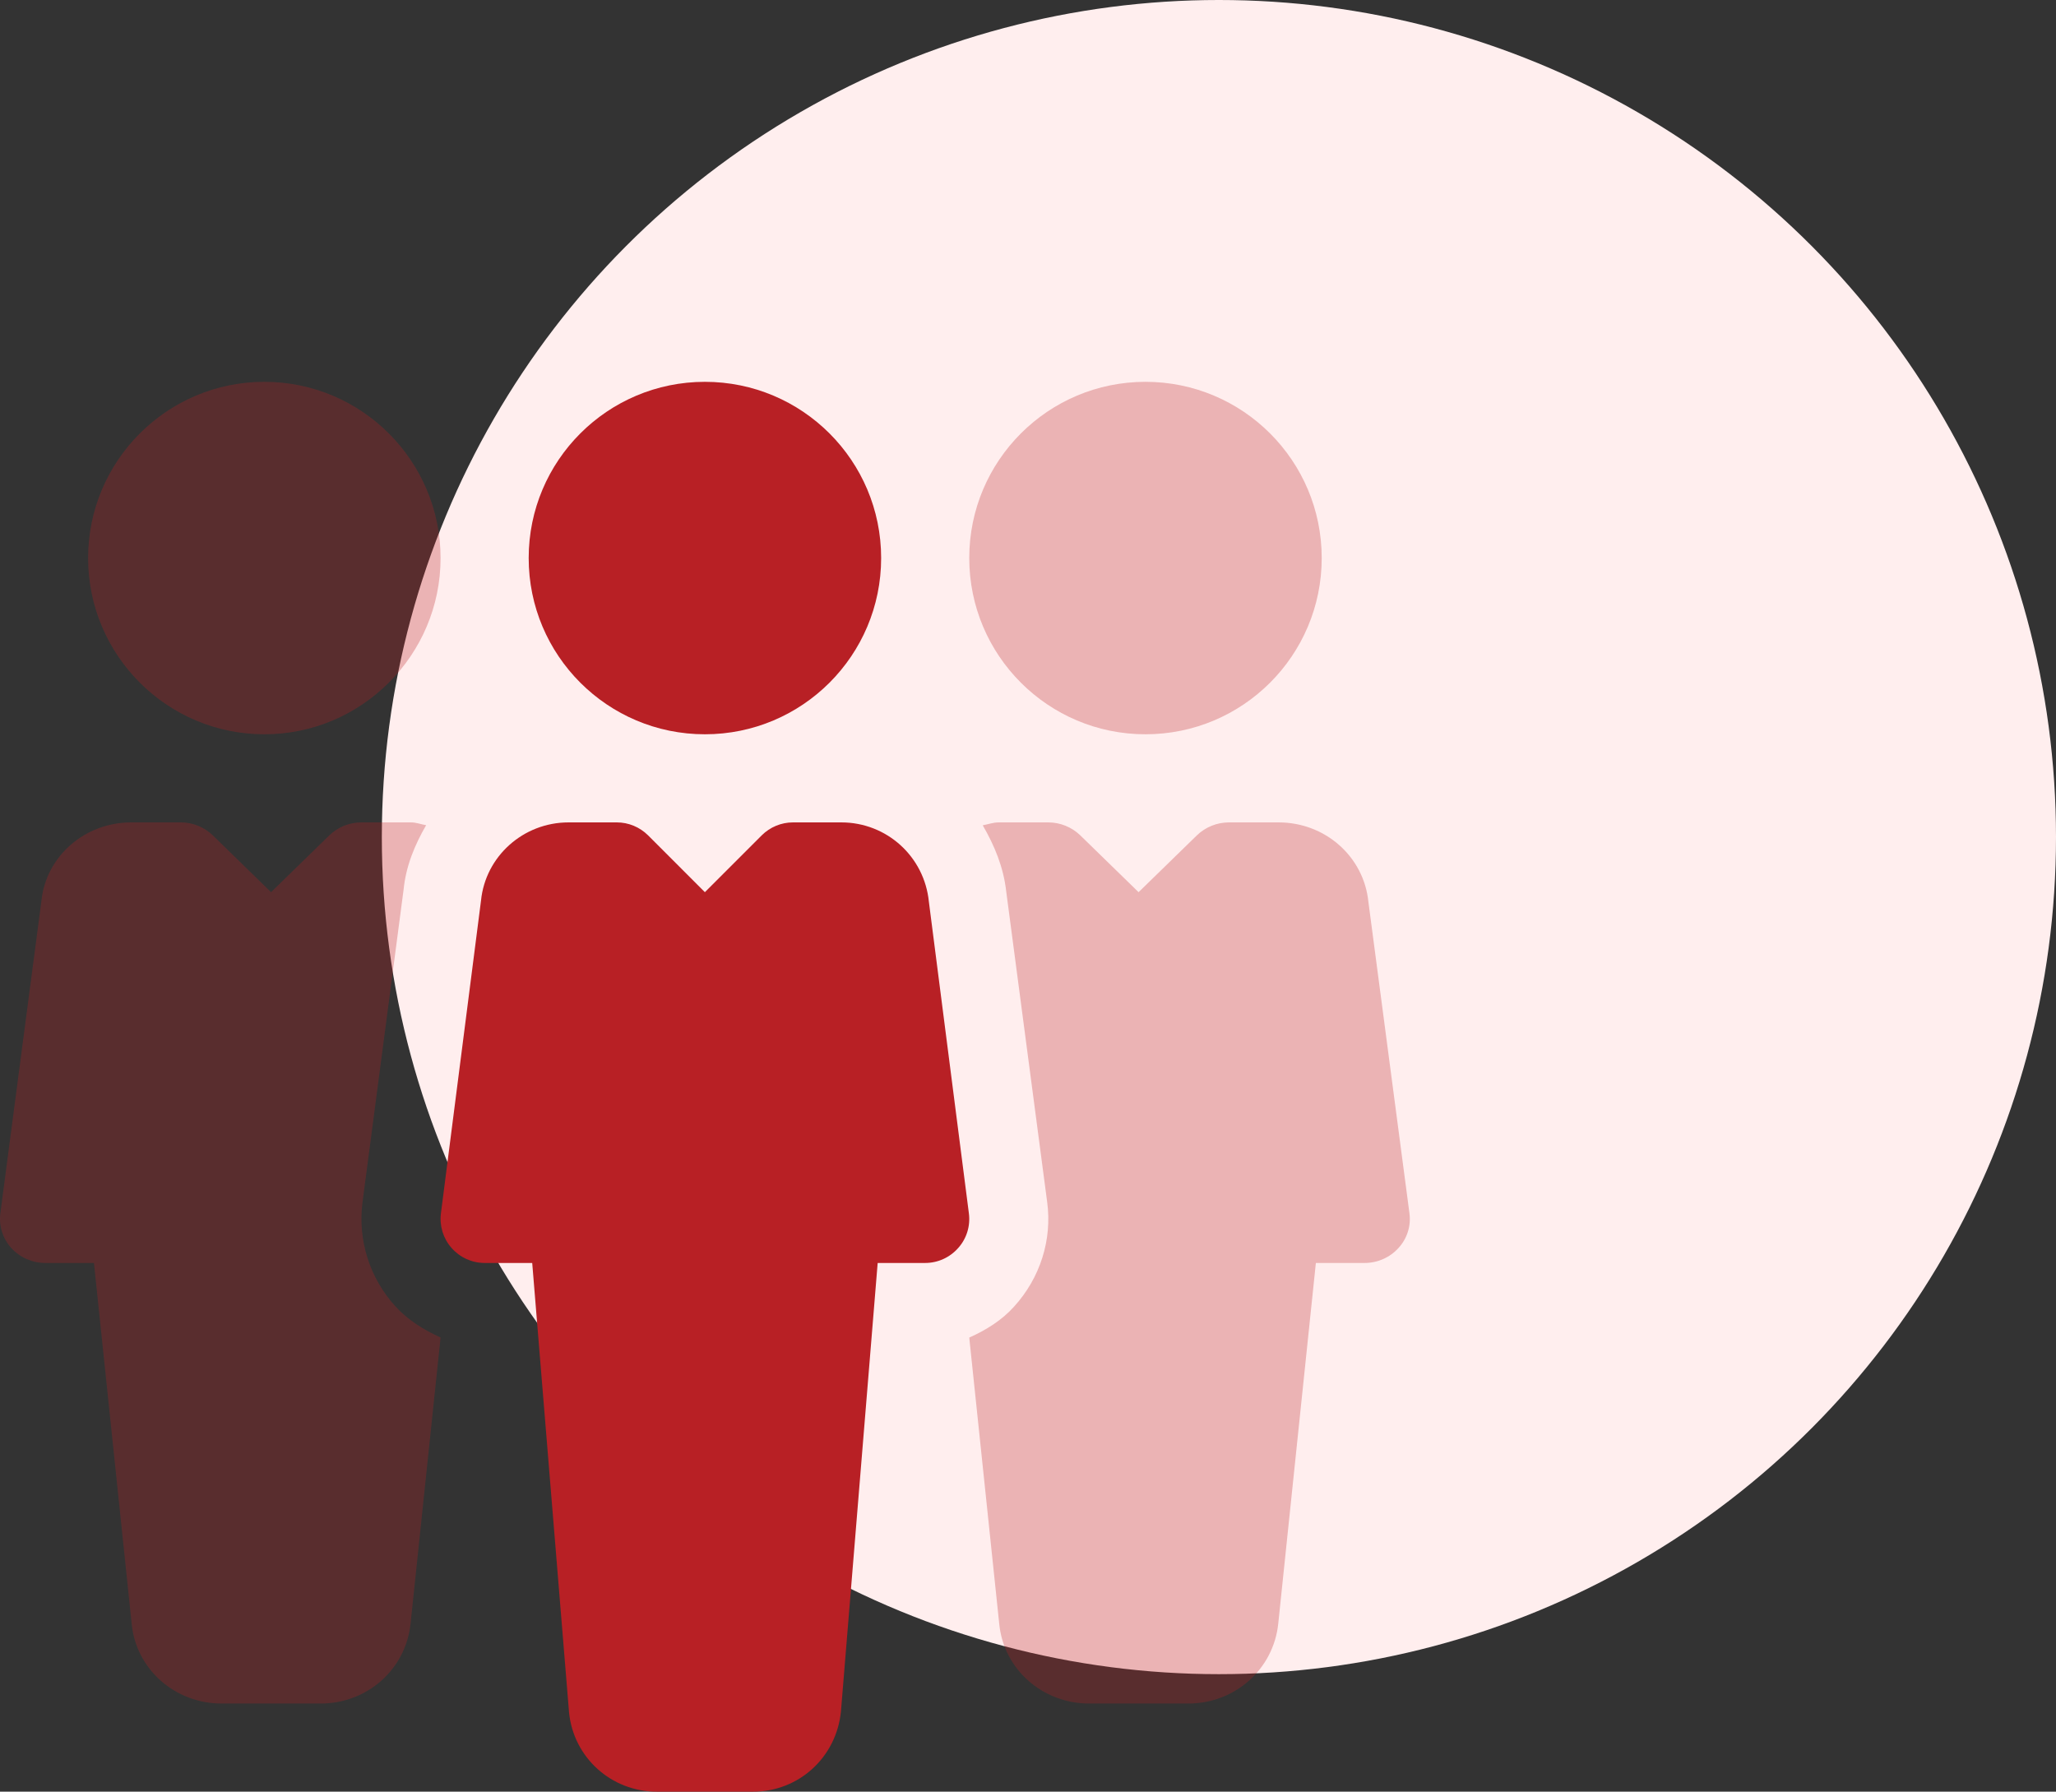
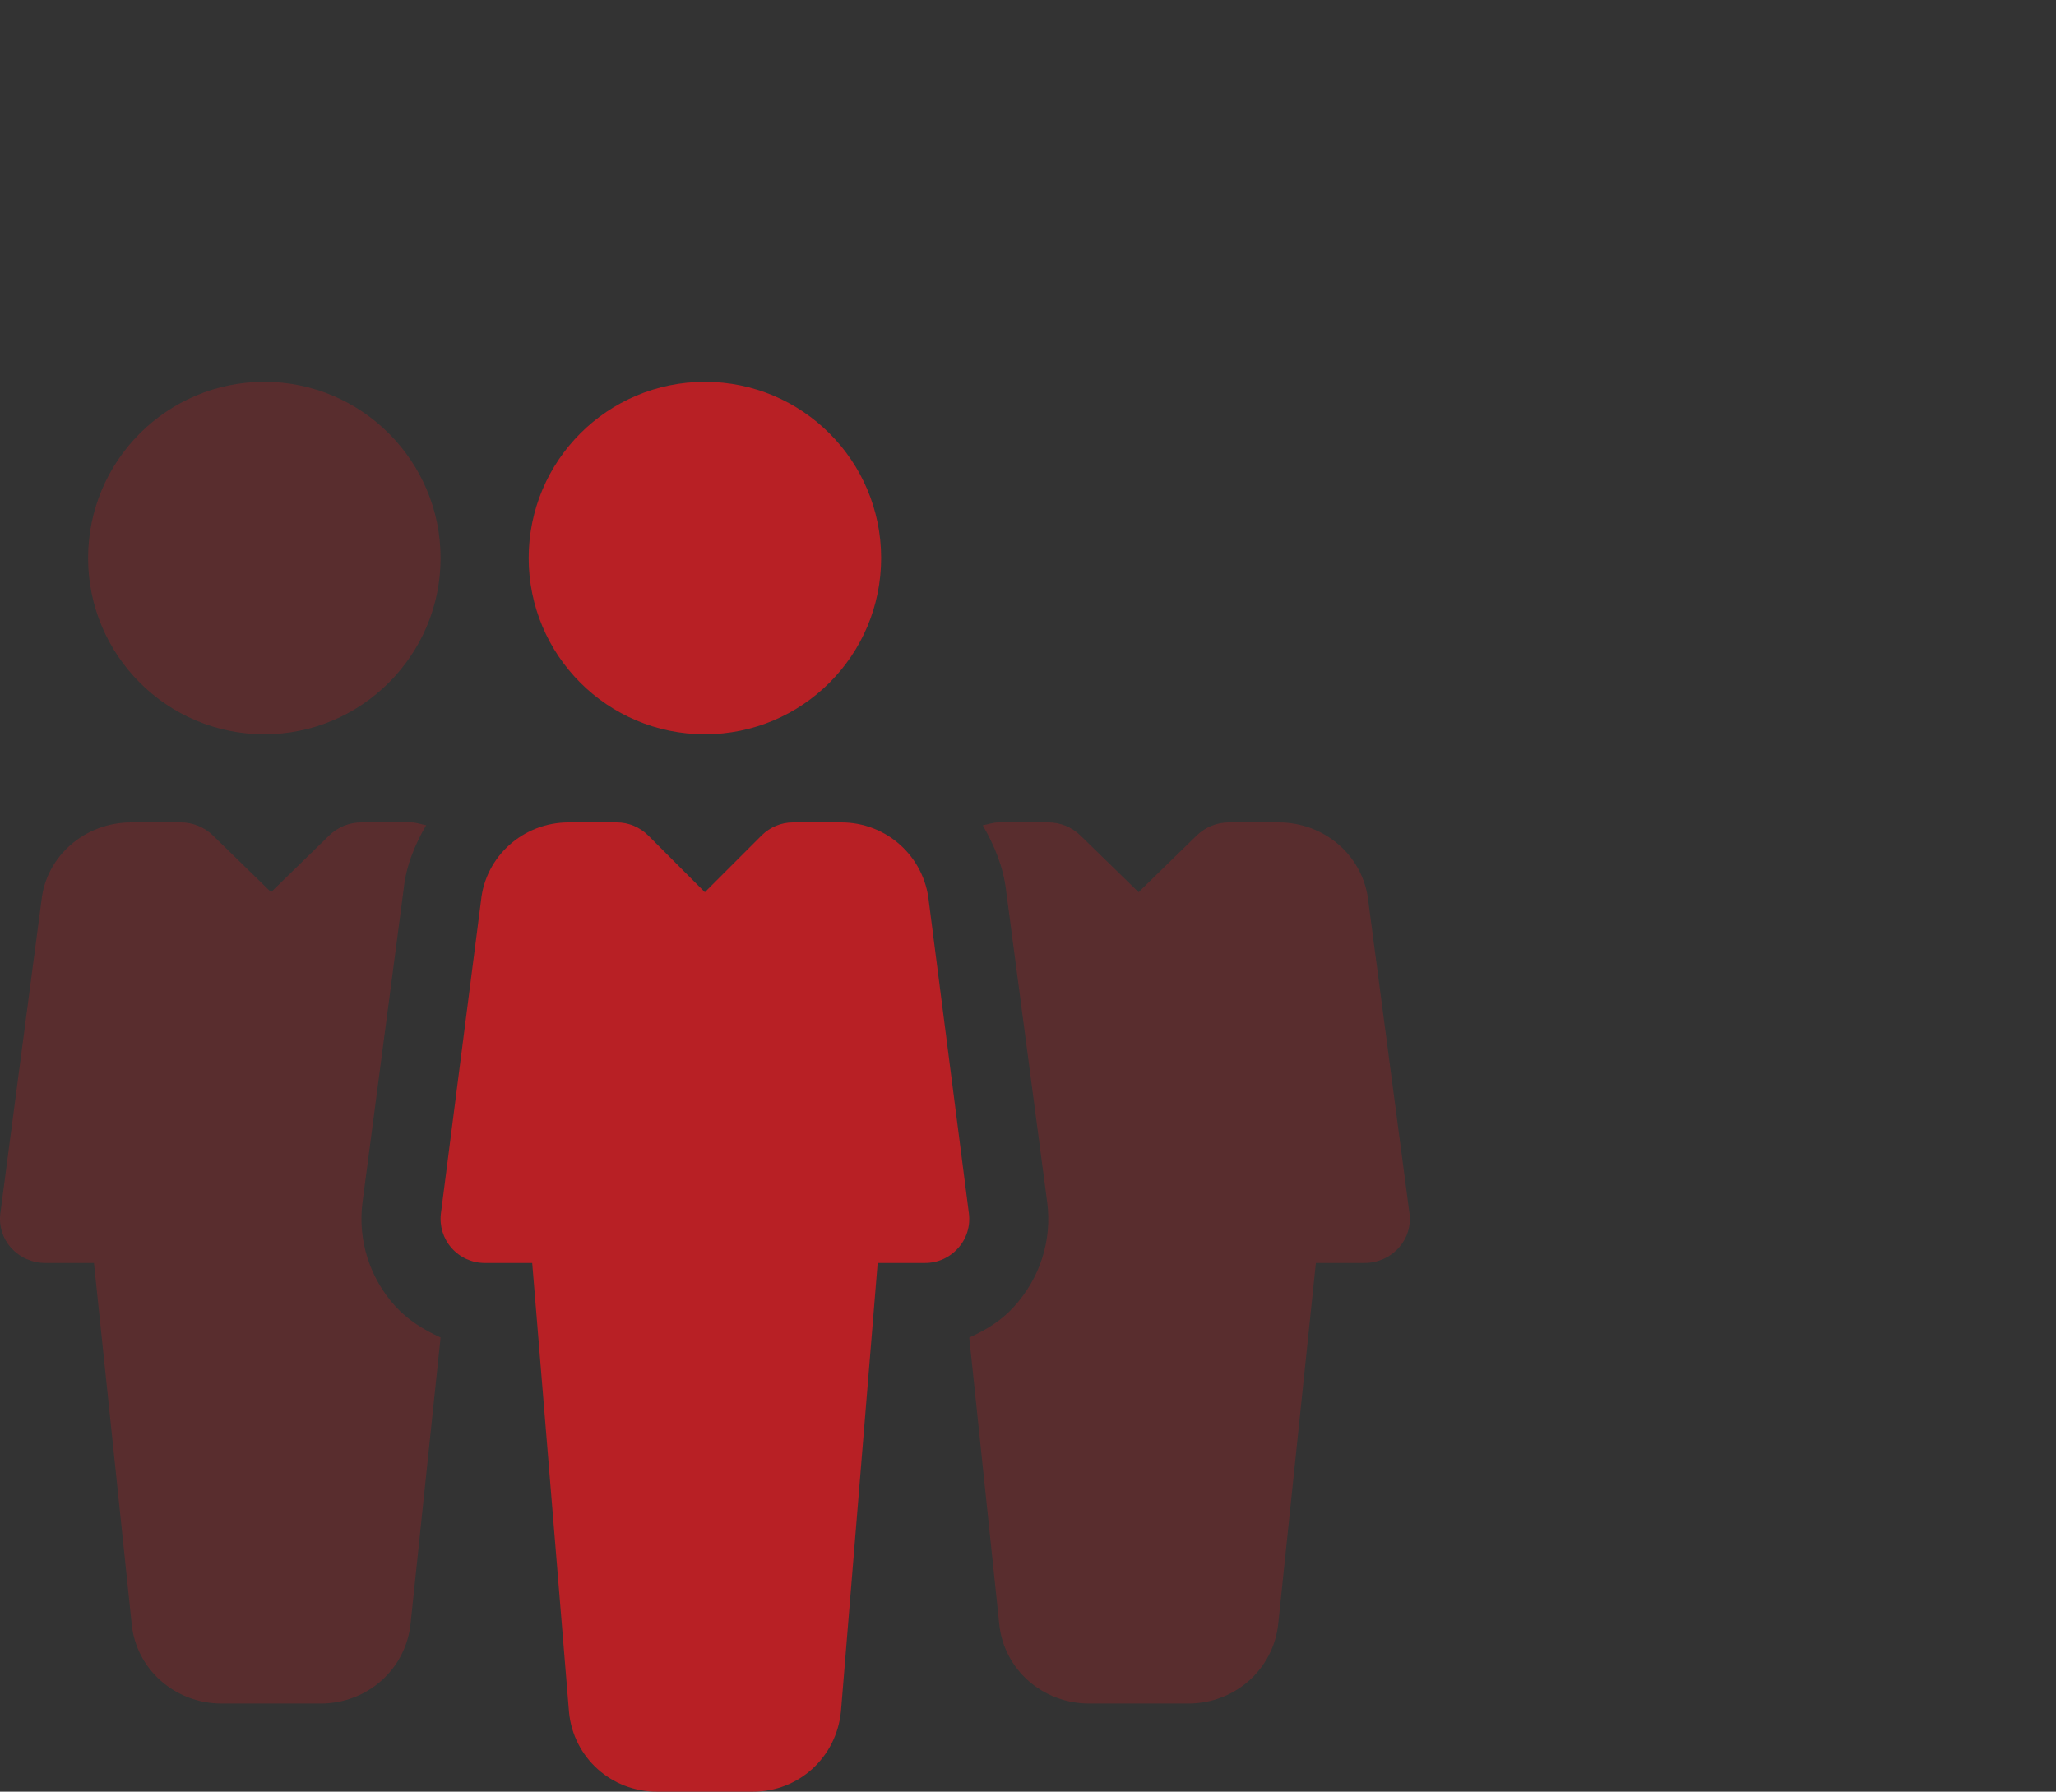
<svg xmlns="http://www.w3.org/2000/svg" width="70px" height="61px" viewBox="0 0 70 61" version="1.1">
  <rect x="0" y="0" width="70" height="61" fill="#333333" stroke="none" />
  <title>Group 8</title>
  <desc>Created with Sketch.</desc>
  <g id="Sub" stroke="none" stroke-width="1" fill="none" fill-rule="evenodd">
    <g id="Kajima_About_us_CP" transform="translate(-1068, -857)">
      <g id="Group-8" transform="translate(1068, 857)">
-         <circle id="Oval-Copy-5" fill="#FFEEEE" cx="41.5" cy="28.5" r="28.5" />
        <g id="teamwork" transform="translate(0, 13)" fill="#B82025" fill-rule="nonzero">
          <circle id="Oval" cx="24" cy="6" r="6" />
          <path d="M32.987,28.308 L31.625,17.7 C31.472,16.161 30.188,15 28.643,15 L26.999,15 C26.6,15 26.219,15.159 25.937,15.438 L23.999,17.376 L22.062,15.438 C21.78,15.159 21.399,15 21,15 L19.359,15 C17.811,15 16.527,16.161 16.377,17.661 L15.012,28.311 C14.958,28.737 15.09,29.169 15.375,29.49 C15.66,29.814 16.068,30 16.5,30 L18.12,30 L19.374,45.3 C19.524,46.836 20.811,48 22.359,48 L25.643,48 C27.191,48 28.475,46.836 28.631,45.273 L29.882,30 L31.499,30 C31.931,30 32.339,29.814 32.624,29.49 C32.912,29.169 33.044,28.737 32.987,28.308 Z" id="Path" />
-           <circle id="Oval" fill-opacity="0.289" cx="39" cy="6" r="6" />
          <path d="M9,0 C5.691,0 3,2.691 3,6 C3,9.309 5.691,12 9,12 C12.306,12 15,9.309 15,6 C15,2.691 12.306,0 9,0 Z" id="Path" fill-opacity="0.289" />
          <path d="M47.987,28.308 L46.589,17.703 C46.432,16.161 45.118,15 43.53,15 L41.843,15 C41.434,15 41.043,15.159 40.753,15.438 L38.765,17.376 L36.777,15.438 C36.487,15.159 36.096,15 35.69,15 L34.003,15 C33.813,15 33.64,15.066 33.459,15.099 C33.856,15.783 34.167,16.524 34.259,17.355 L35.653,27.927 C35.826,29.214 35.413,30.51 34.527,31.485 C34.108,31.953 33.573,32.283 33,32.541 L34.022,42.3 C34.179,43.839 35.496,45 37.084,45 L40.455,45 C42.043,45 43.36,43.836 43.521,42.273 L44.801,30 L46.46,30 C46.903,30 47.322,29.814 47.614,29.49 C47.91,29.169 48.045,28.737 47.987,28.308 Z" id="Path" fill-opacity="0.289" />
          <path d="M13.456,31.47 C12.582,30.507 12.176,29.214 12.342,27.933 L13.742,17.28 C13.822,16.482 14.123,15.762 14.508,15.096 C14.336,15.066 14.173,15 13.991,15 L12.305,15 C11.896,15 11.505,15.159 11.216,15.438 L9.229,17.376 L7.242,15.438 C6.952,15.159 6.562,15 6.156,15 L4.47,15 C2.882,15 1.566,16.161 1.412,17.661 L0.012,28.311 C-0.043,28.737 0.092,29.169 0.384,29.49 C0.677,29.814 1.098,30 1.538,30 L3.199,30 L4.485,42.3 C4.639,43.836 5.959,45 7.546,45 L10.915,45 C12.502,45 13.819,43.836 13.979,42.273 L15,32.538 C14.425,32.277 13.886,31.944 13.456,31.47 Z" id="Path" fill-opacity="0.289" />
        </g>
      </g>
    </g>
  </g>
</svg>